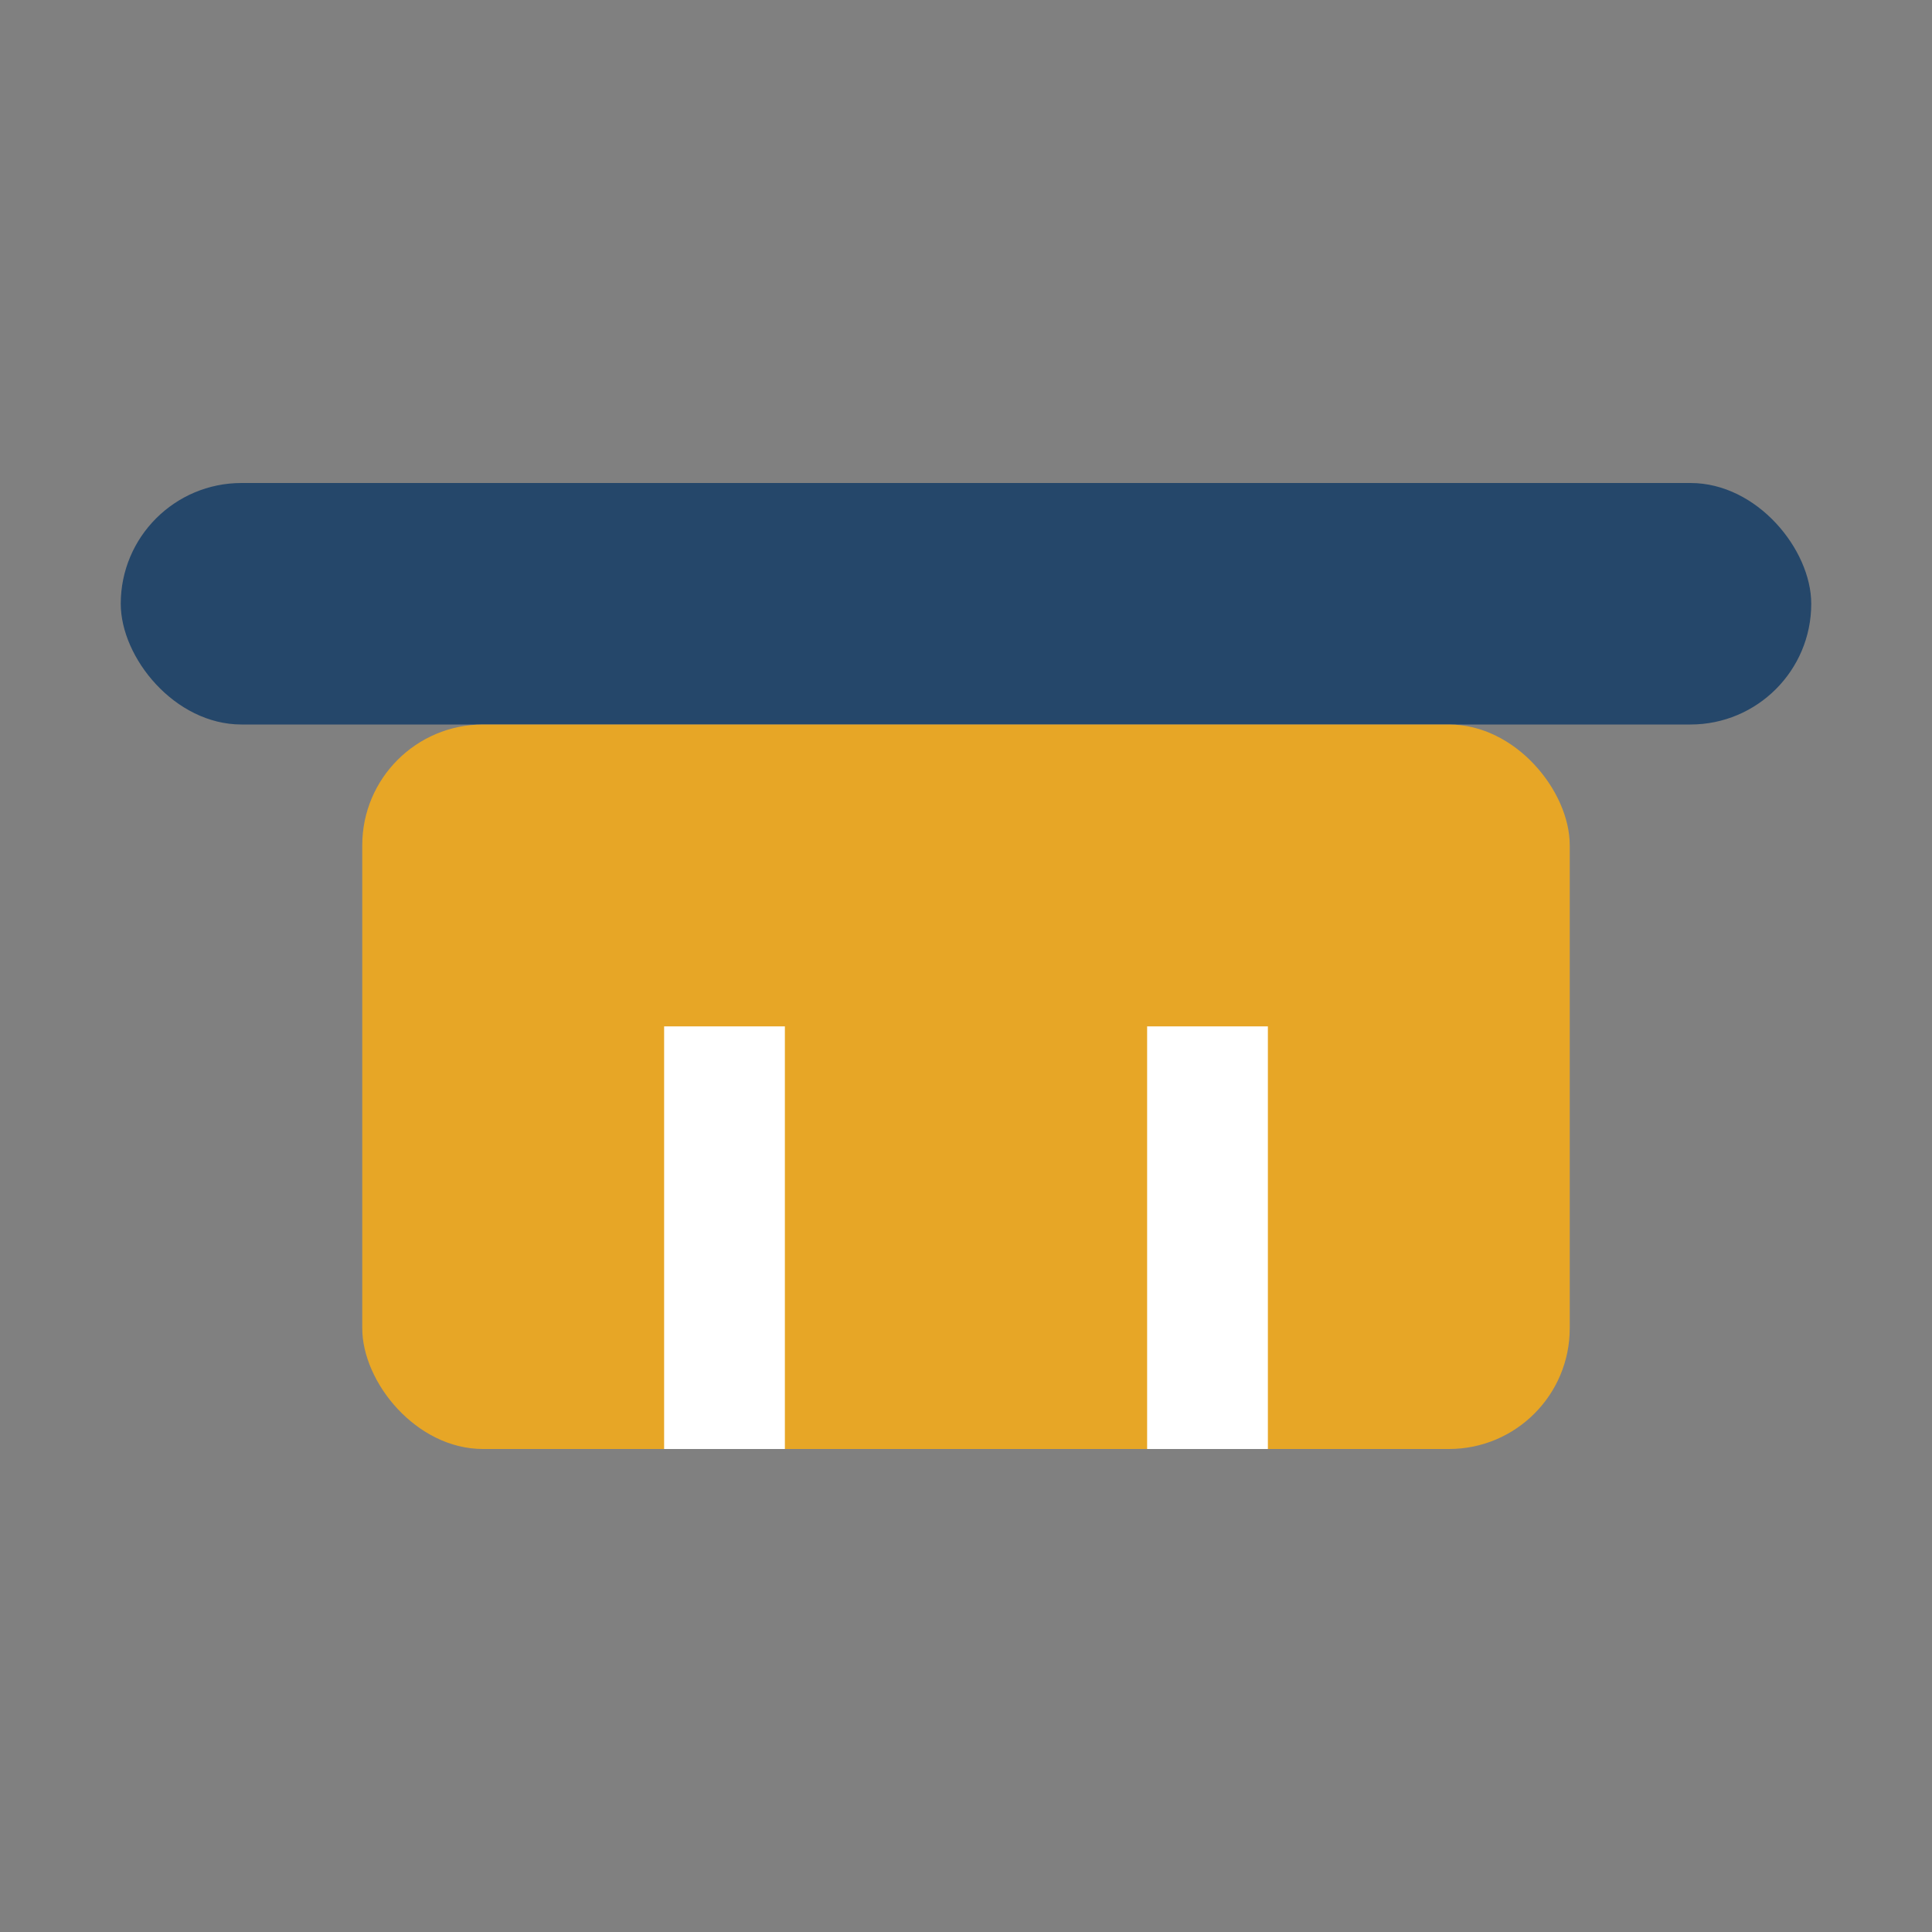
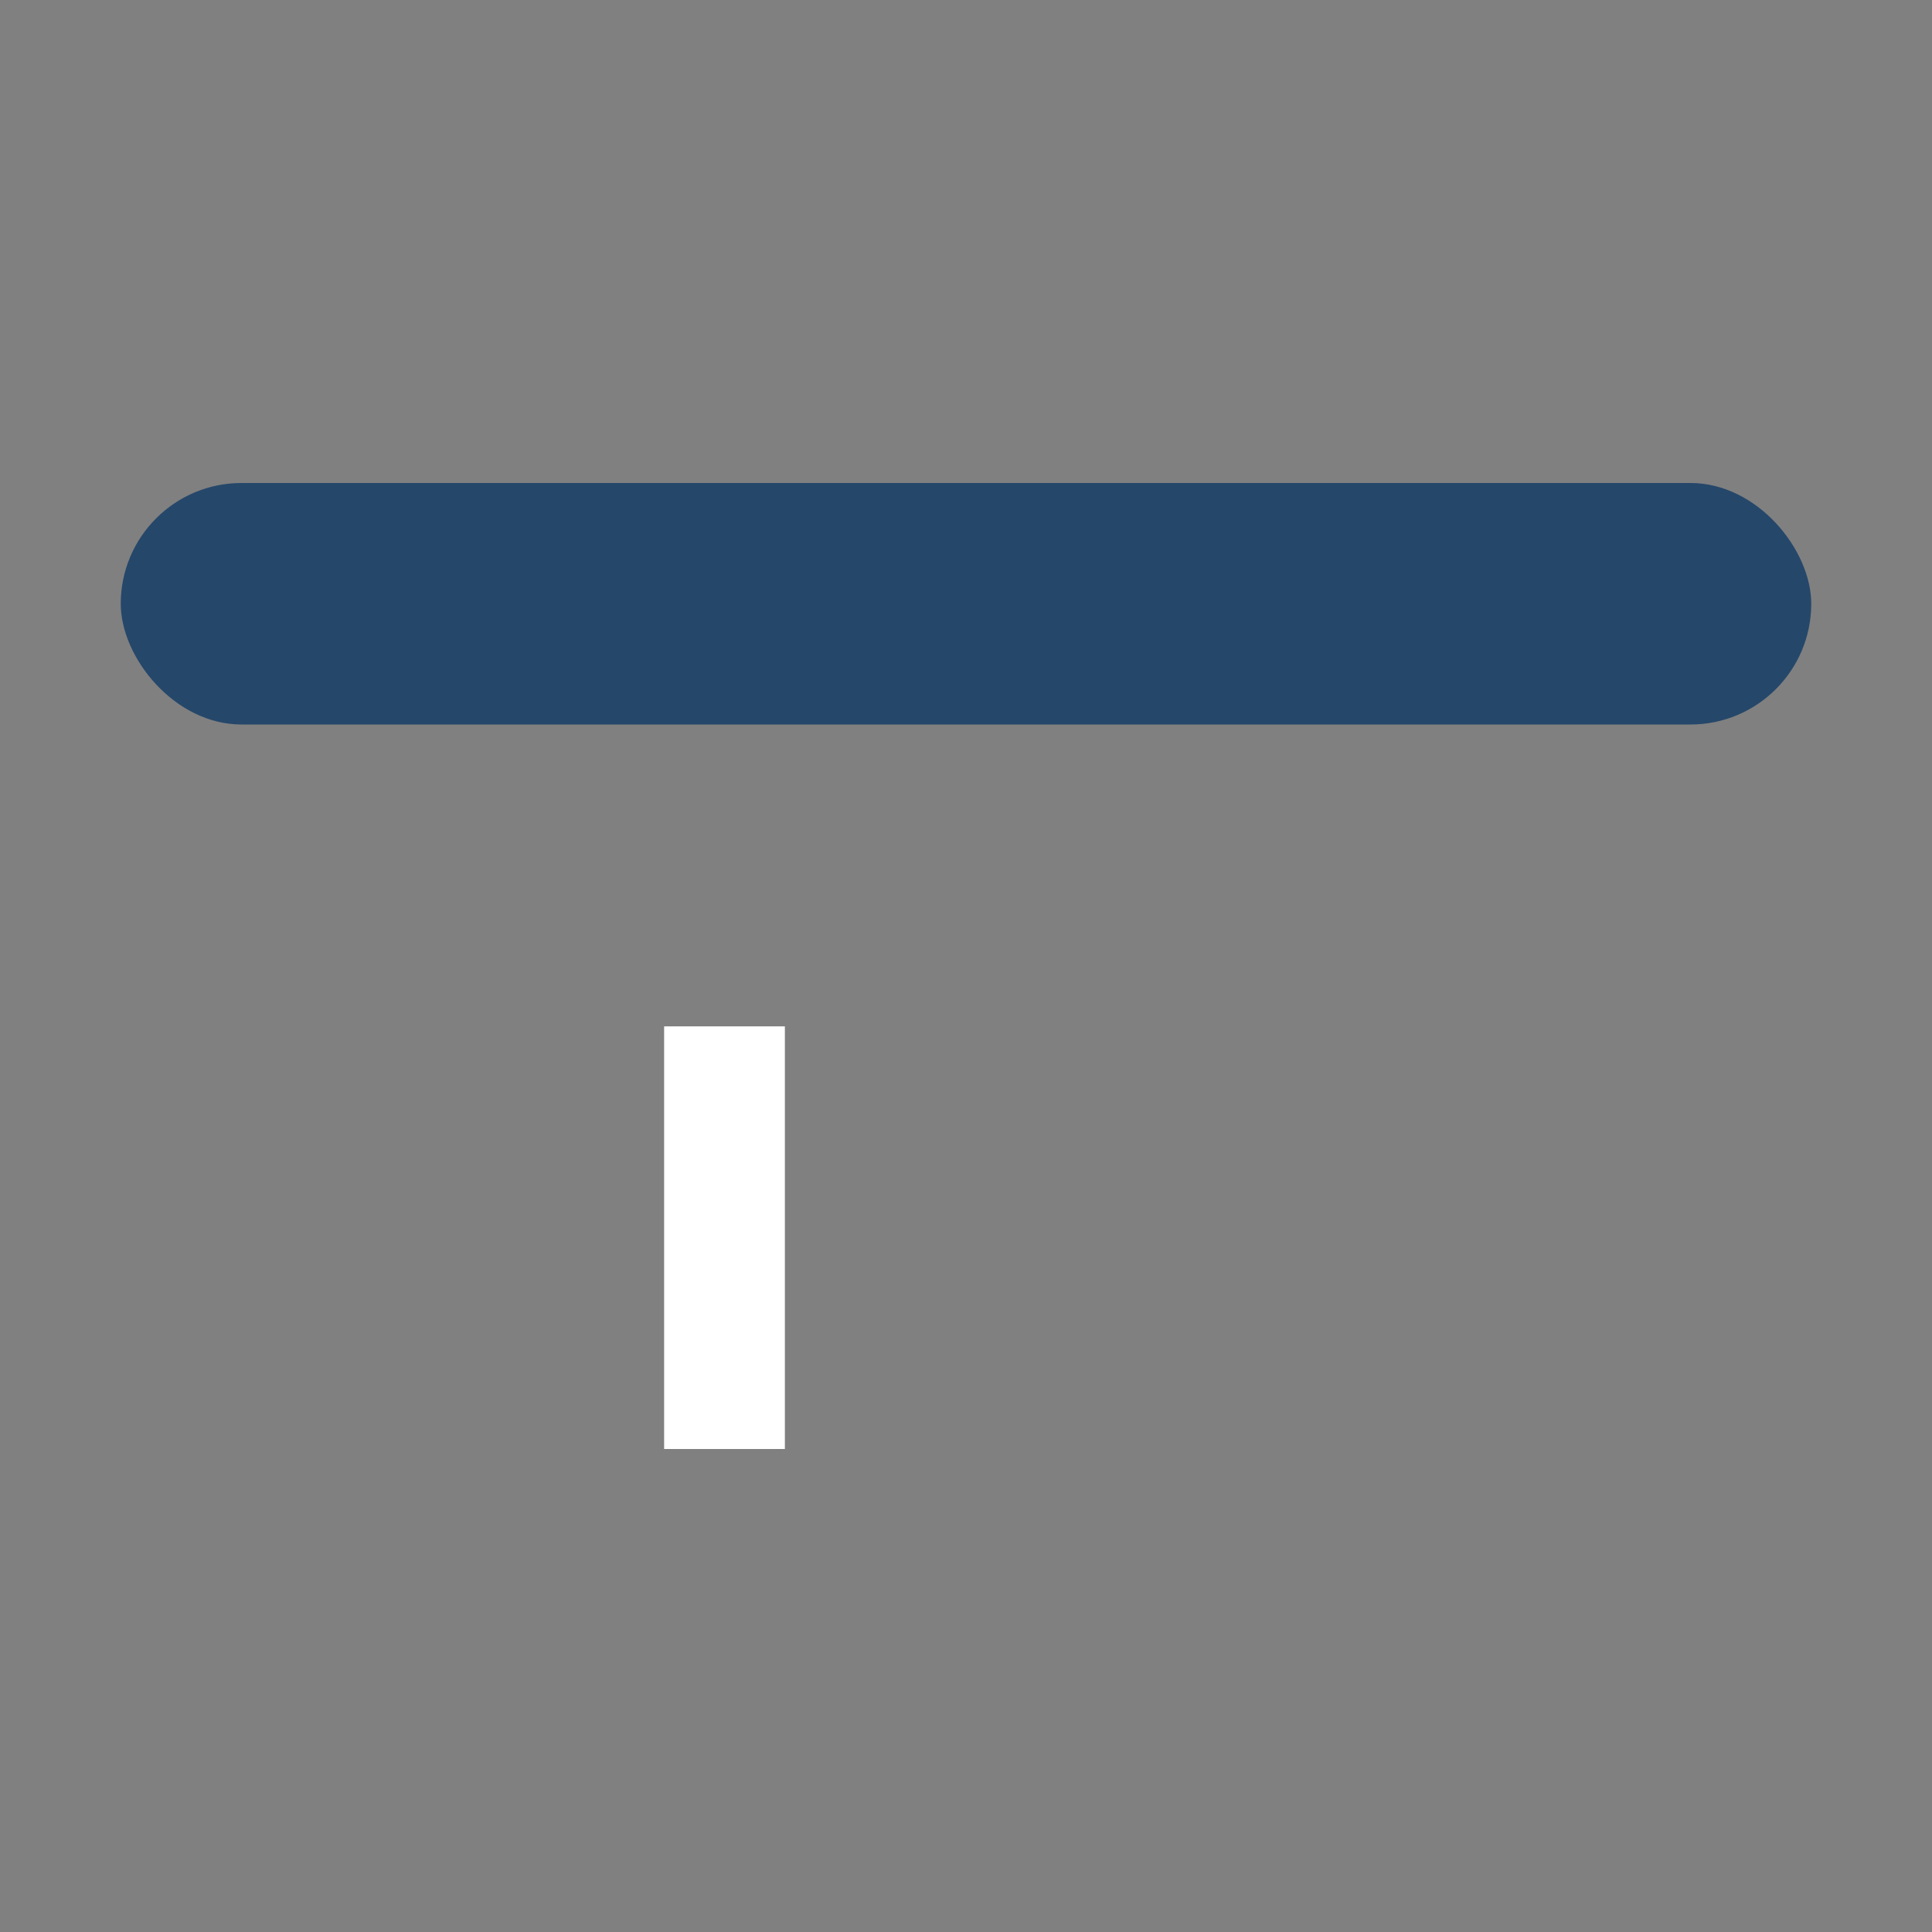
<svg xmlns="http://www.w3.org/2000/svg" width="32" height="32" viewBox="0 0 32 32">
  <rect x="0" y="0" width="32" height="32" fill="#808080" stroke="none" />
  <rect width="28" height="4" x="2" y="8" rx="2" fill="#25476A" />
-   <rect x="6" y="12" width="20" height="12" rx="2" fill="#E7A626" />
  <rect x="11" y="17" width="2" height="7" fill="#fff" />
-   <rect x="19" y="17" width="2" height="7" fill="#fff" />
</svg>